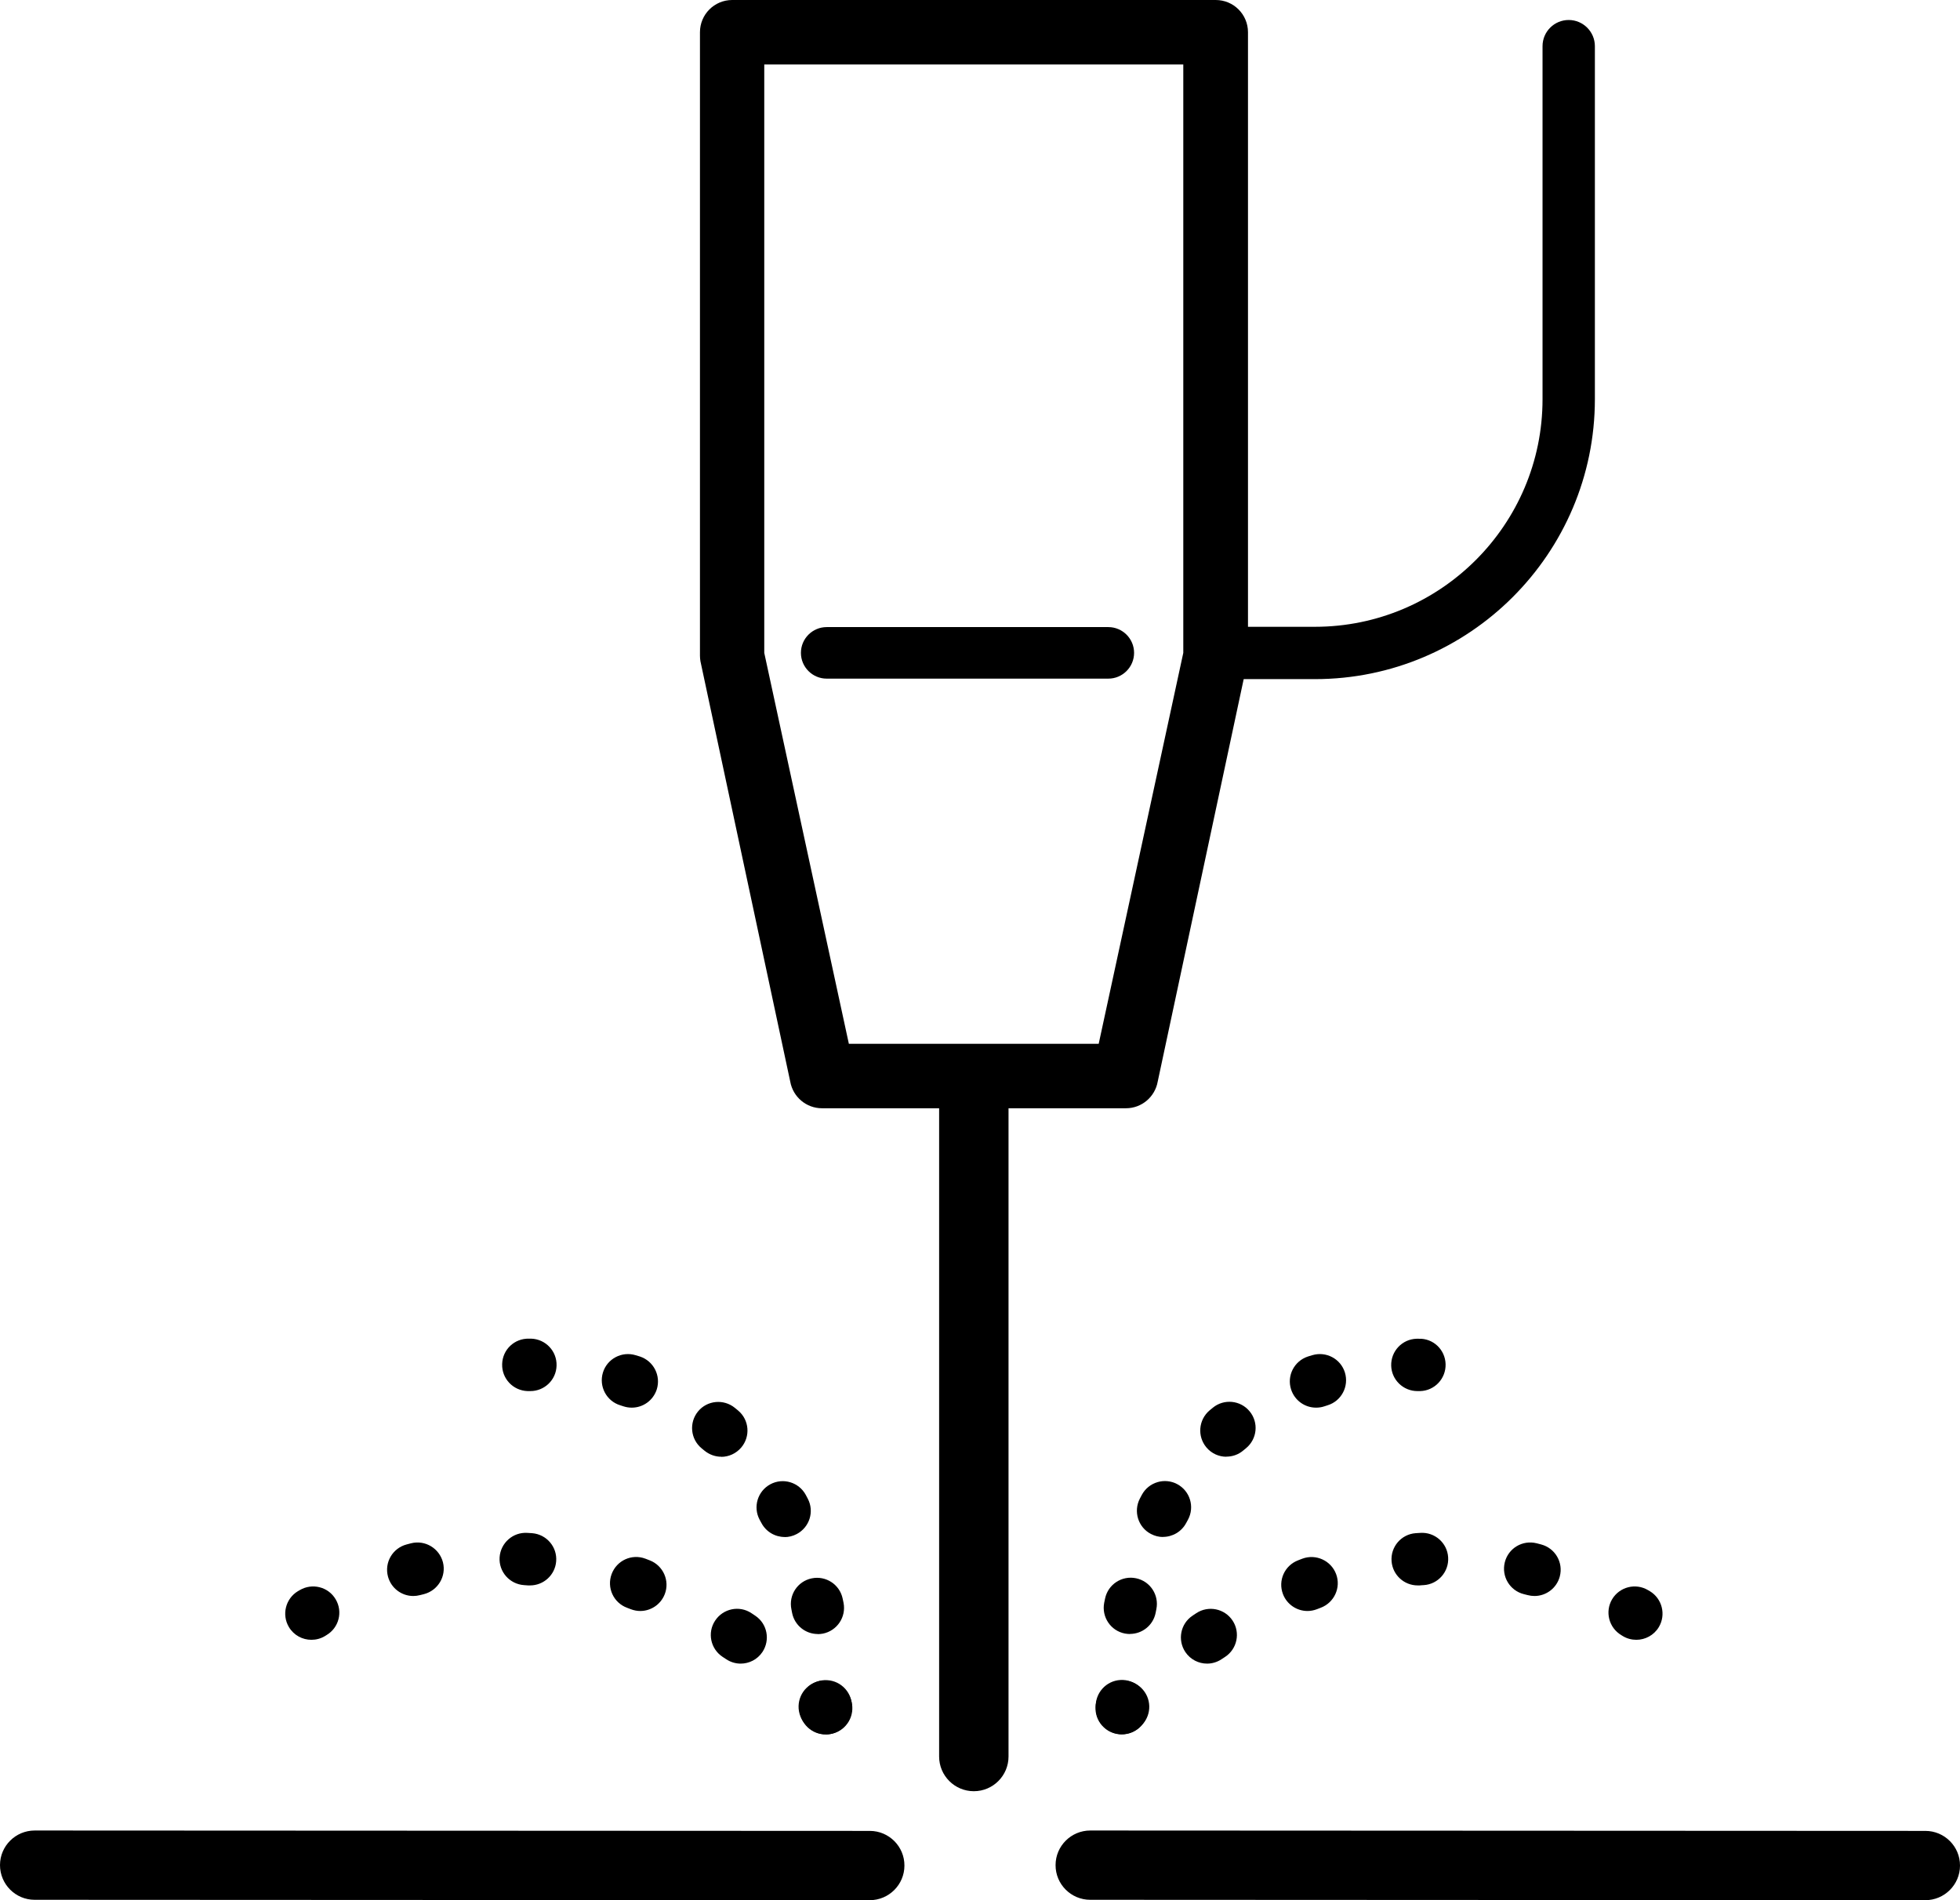
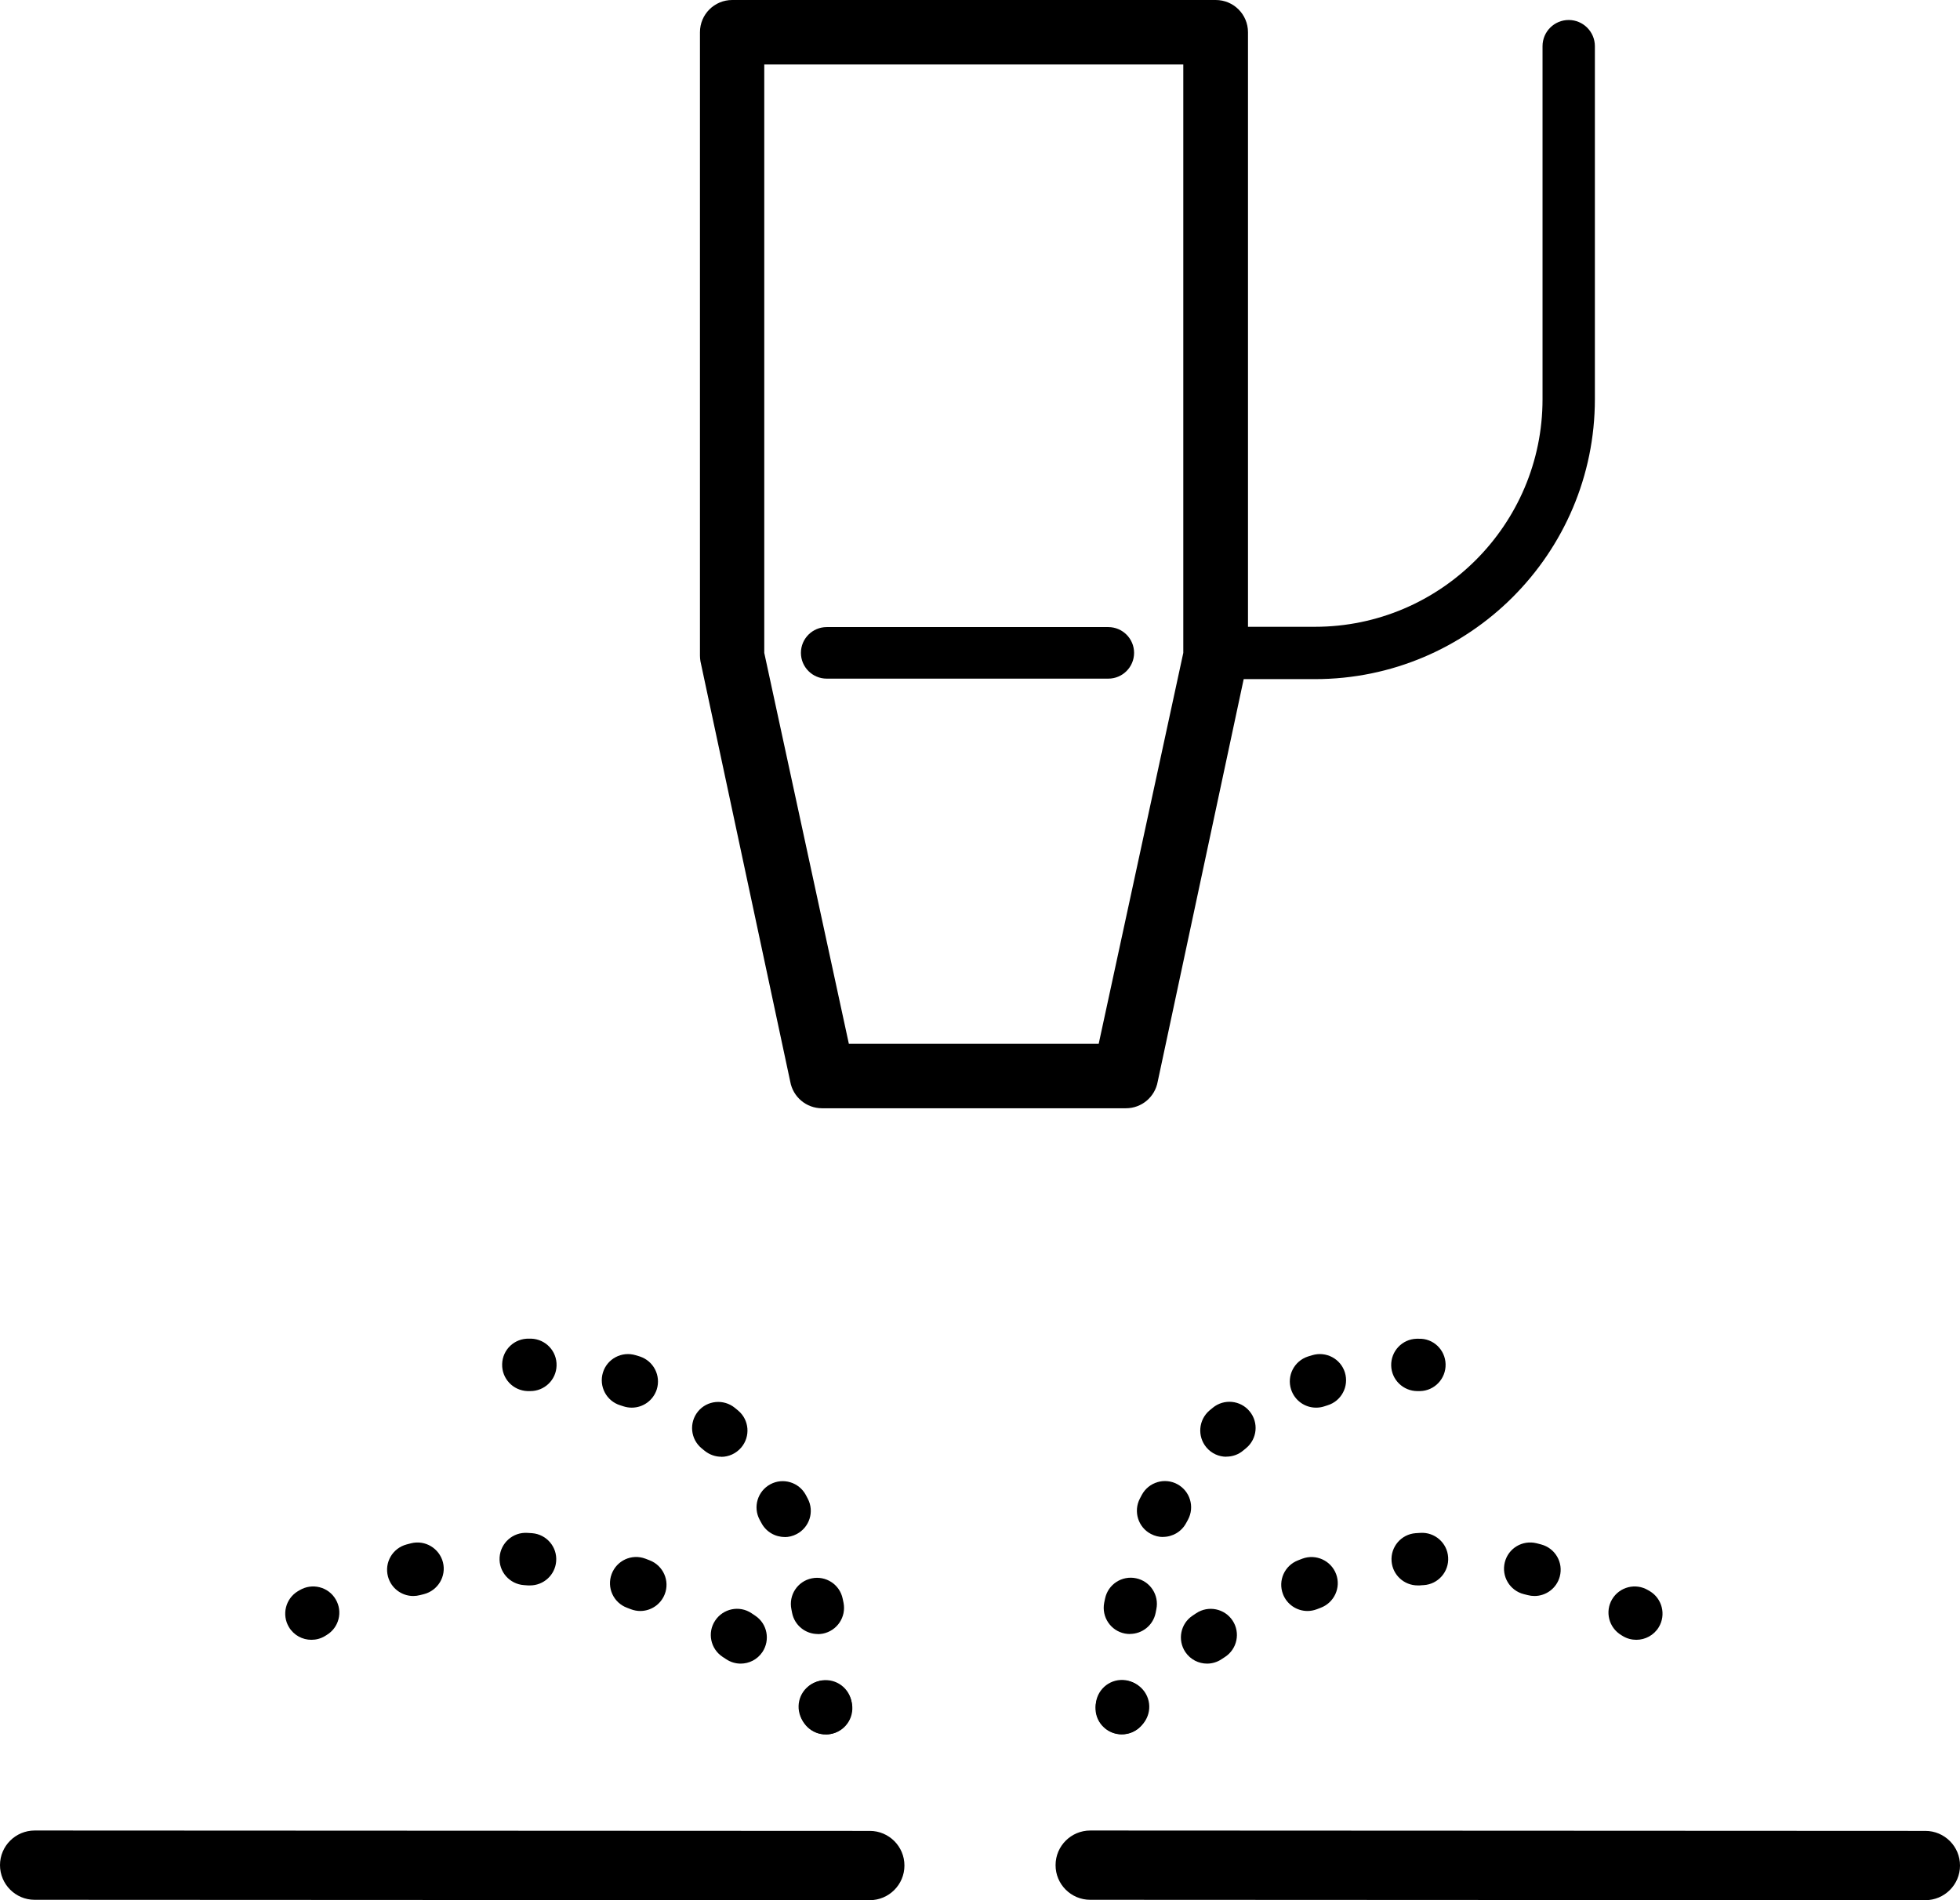
<svg xmlns="http://www.w3.org/2000/svg" id="Layer_1" data-name="Layer 1" viewBox="0 0 199.96 193.9">
  <defs>
    <style> .cls-1 { stroke-width: 0px; } </style>
  </defs>
  <path class="cls-1" d="M196.42,193.9h0l-85.2-.04c-1.95,0-3.54-1.59-3.53-3.54,0-1.95,1.59-3.53,3.54-3.53h0l85.2.04c1.95,0,3.54,1.59,3.53,3.54,0,1.95-1.59,3.53-3.54,3.53Z" />
-   <path class="cls-1" d="M99.35,182.78c-1.95,0-3.54-1.58-3.54-3.54v-66.15c0-1.95,1.58-3.54,3.54-3.54s3.54,1.58,3.54,3.54v66.15c0,1.95-1.58,3.54-3.54,3.54Z" />
  <path class="cls-1" d="M88.73,193.9h0l-85.2-.04C1.58,193.86,0,192.27,0,190.32c0-1.95,1.59-3.53,3.54-3.53h0l85.2.04c1.95,0,3.54,1.59,3.53,3.54,0,1.95-1.59,3.53-3.54,3.53Z" />
  <path class="cls-1" d="M114.86,113.09h-31c-1.6,0-2.96-1.15-3.24-2.72l-9.16-42.89c-.03-.19-.05-.38-.05-.57V3.29c0-1.82,1.47-3.29,3.29-3.29h49.33c1.82,0,3.29,1.47,3.29,3.29v63.62c0,.19-.02.38-.05.57l-9.16,42.89c-.28,1.57-1.64,2.72-3.24,2.72ZM86.61,106.51h25.48l8.63-39.89V6.58h-42.75v60.04l8.63,39.89ZM124.02,66.91h0,0Z" />
-   <path class="cls-1" d="M113.07,69.25h-28.73c-1.45,0-2.63-1.18-2.63-2.63s1.18-2.63,2.63-2.63h28.73c1.45,0,2.63,1.18,2.63,2.63s-1.18,2.63-2.63,2.63Z" />
+   <path class="cls-1" d="M113.07,69.25h-28.73c-1.45,0-2.63-1.18-2.63-2.63s1.18-2.63,2.63-2.63h28.73c1.45,0,2.63,1.18,2.63,2.63s-1.18,2.63-2.63,2.63" />
  <path class="cls-1" d="M134.15,69.3h-10.13c-1.48,0-2.67-1.2-2.67-2.67s1.2-2.67,2.67-2.67h10.13c12.8,0,23.22-10.42,23.22-23.22V4.71c0-1.48,1.2-2.67,2.67-2.67s2.67,1.2,2.67,2.67v36.02c0,15.75-12.81,28.57-28.56,28.57Z" />
  <g>
    <path class="cls-1" d="M114.43,176.98c-.64,0-1.29-.23-1.8-.7-1.09-.99-1.16-2.68-.17-3.77,0,0,.06-.07.18-.19,1.02-1.07,2.71-1.11,3.78-.09,1.07,1.02,1.11,2.71.09,3.78l-.1.11c-.53.57-1.25.86-1.97.86Z" />
    <path class="cls-1" d="M123.15,169.76c-.86,0-1.7-.41-2.22-1.18-.82-1.23-.5-2.89.73-3.71.13-.09.26-.17.39-.26,1.23-.81,2.89-.47,3.7.76s.47,2.89-.76,3.7l-.35.23c-.46.31-.98.46-1.49.46ZM133.39,164.39c-1.07,0-2.09-.65-2.5-1.72-.53-1.38.16-2.92,1.54-3.45.15-.06.29-.11.44-.17,1.38-.51,2.92.19,3.44,1.57s-.19,2.92-1.57,3.44c-.13.05-.26.1-.39.15-.32.12-.64.18-.96.18ZM156.55,162.86c-.23,0-.46-.03-.69-.09-.13-.04-.27-.07-.4-.1-1.43-.36-2.3-1.81-1.94-3.25s1.81-2.3,3.25-1.94c.15.04.31.08.46.12,1.43.38,2.28,1.84,1.9,3.27-.32,1.2-1.4,1.99-2.58,1.99ZM144.63,161.78c-1.38,0-2.55-1.06-2.66-2.46-.12-1.47.98-2.76,2.45-2.87.16-.01.32-.02.48-.03,1.47-.1,2.75,1.02,2.84,2.49.1,1.47-1.02,2.75-2.49,2.84-.14,0-.27.02-.41.03-.07,0-.14,0-.21,0Z" />
    <path class="cls-1" d="M166.94,167.33c-.47,0-.95-.12-1.38-.38l-.16-.1c-1.27-.76-1.68-2.4-.93-3.66.76-1.27,2.4-1.68,3.66-.93l.19.11c1.26.76,1.67,2.41.91,3.67-.5.83-1.39,1.29-2.29,1.29Z" />
  </g>
  <g>
    <path class="cls-1" d="M114.47,176.97c-1.38,0-2.55-1.07-2.66-2.47,0,0,0-.09-.02-.26-.08-1.47,1.05-2.73,2.52-2.81,1.48-.08,2.73,1.05,2.81,2.52v.15c.12,1.47-.99,2.75-2.46,2.86-.07,0-.14,0-.2,0Z" />
    <path class="cls-1" d="M115.28,166.74c-.17,0-.34-.02-.52-.05-1.45-.28-2.39-1.69-2.11-3.14.03-.14.06-.29.09-.43.3-1.45,1.72-2.37,3.16-2.07,1.45.3,2.37,1.72,2.07,3.16-.03.12-.05.24-.07.36-.25,1.28-1.37,2.16-2.62,2.16ZM118.66,156.84c-.42,0-.84-.1-1.24-.31-1.31-.68-1.81-2.3-1.13-3.61.07-.13.13-.25.2-.38.7-1.3,2.32-1.79,3.62-1.09,1.3.7,1.79,2.32,1.09,3.62l-.18.33c-.48.91-1.41,1.43-2.37,1.43ZM125.12,148.65c-.76,0-1.51-.32-2.04-.95-.95-1.13-.81-2.81.31-3.77.11-.1.23-.19.34-.28,1.14-.94,2.83-.77,3.76.37.94,1.14.77,2.82-.37,3.76-.09.08-.19.16-.28.23-.5.43-1.12.63-1.73.63ZM134.26,143.64c-1.13,0-2.17-.72-2.54-1.85-.46-1.4.31-2.91,1.72-3.37.14-.05.28-.09.43-.13,1.41-.43,2.91.36,3.34,1.77.43,1.41-.36,2.91-1.77,3.34-.12.04-.23.07-.34.11-.27.09-.55.13-.83.13Z" />
    <path class="cls-1" d="M144.6,141.95c-1.44,0-2.63-1.15-2.67-2.59-.04-1.48,1.12-2.71,2.59-2.75h.21c1.48-.06,2.71,1.11,2.75,2.59.04,1.48-1.12,2.71-2.59,2.75h-.21s-.05,0-.08,0Z" />
  </g>
  <g>
    <path class="cls-1" d="M84.28,176.98c-.72,0-1.44-.29-1.97-.87l-.1-.11c-1.02-1.07-.98-2.76.09-3.78s2.76-.98,3.78.09c.12.12.18.19.18.19.99,1.09.92,2.78-.17,3.78-.51.47-1.16.7-1.8.7Z" />
    <path class="cls-1" d="M75.56,169.76c-.51,0-1.03-.15-1.49-.46l-.35-.23c-1.23-.81-1.58-2.47-.76-3.7.81-1.23,2.47-1.58,3.7-.76.13.09.26.17.39.26,1.23.82,1.55,2.48.73,3.71-.52.77-1.36,1.18-2.22,1.18ZM65.32,164.39c-.32,0-.64-.06-.96-.18-.13-.05-.26-.1-.39-.15-1.38-.51-2.09-2.05-1.57-3.44s2.05-2.09,3.44-1.57c.15.06.3.11.44.17,1.38.53,2.07,2.08,1.54,3.45-.41,1.06-1.42,1.72-2.5,1.72ZM42.16,162.86c-1.18,0-2.26-.79-2.58-1.99-.38-1.43.47-2.89,1.9-3.27.15-.04.31-.08.46-.12,1.43-.36,2.88.51,3.25,1.94.36,1.43-.51,2.88-1.94,3.25-.13.03-.27.07-.4.1-.23.06-.46.09-.69.09ZM54.08,161.78c-.07,0-.14,0-.21,0-.14-.01-.27-.02-.41-.03-1.47-.1-2.59-1.37-2.49-2.84s1.37-2.59,2.84-2.49c.16.01.32.02.48.03,1.47.12,2.57,1.4,2.45,2.87-.11,1.4-1.28,2.46-2.66,2.46Z" />
    <path class="cls-1" d="M31.77,167.33c-.91,0-1.79-.46-2.29-1.29-.76-1.26-.35-2.91.91-3.67l.19-.11c1.27-.75,2.91-.34,3.66.93.76,1.27.34,2.91-.93,3.66l-.16.1c-.43.26-.91.38-1.38.38Z" />
  </g>
  <g>
    <path class="cls-1" d="M84.24,176.98c-.07,0-.14,0-.21,0-1.47-.11-2.57-1.39-2.46-2.86v-.15c.09-1.47,1.35-2.61,2.82-2.52,1.47.08,2.6,1.34,2.52,2.81,0,.17-.02.26-.02.26-.11,1.4-1.28,2.47-2.66,2.47Z" />
    <path class="cls-1" d="M83.43,166.74c-1.25,0-2.37-.88-2.62-2.16-.02-.12-.05-.24-.07-.36-.3-1.45.62-2.86,2.07-3.16,1.44-.3,2.86.62,3.16,2.07.03.14.06.29.09.43.28,1.45-.66,2.85-2.11,3.14-.17.03-.35.05-.52.05ZM80.05,156.84c-.96,0-1.89-.52-2.37-1.43l-.18-.33c-.7-1.3-.21-2.92,1.09-3.62,1.3-.7,2.92-.21,3.62,1.09.07.13.14.25.2.38.69,1.31.18,2.92-1.13,3.61-.4.21-.82.31-1.24.31ZM73.59,148.65c-.61,0-1.22-.21-1.73-.63-.09-.08-.19-.16-.28-.23-1.14-.94-1.3-2.62-.37-3.76s2.62-1.3,3.76-.37c.11.09.23.19.34.28,1.13.95,1.27,2.64.31,3.77-.53.62-1.28.95-2.04.95ZM64.45,143.64c-.27,0-.55-.04-.83-.13-.11-.04-.23-.07-.34-.11-1.41-.43-2.2-1.93-1.77-3.34.43-1.41,1.93-2.2,3.34-1.77.14.04.28.09.43.13,1.4.46,2.17,1.96,1.72,3.37-.37,1.13-1.41,1.85-2.54,1.85Z" />
    <path class="cls-1" d="M54.11,141.95s-.05,0-.08,0h-.21c-1.48-.05-2.64-1.28-2.59-2.76.04-1.48,1.26-2.63,2.75-2.59h.21c1.48.05,2.64,1.28,2.59,2.76-.04,1.45-1.23,2.59-2.67,2.59Z" />
  </g>
</svg>